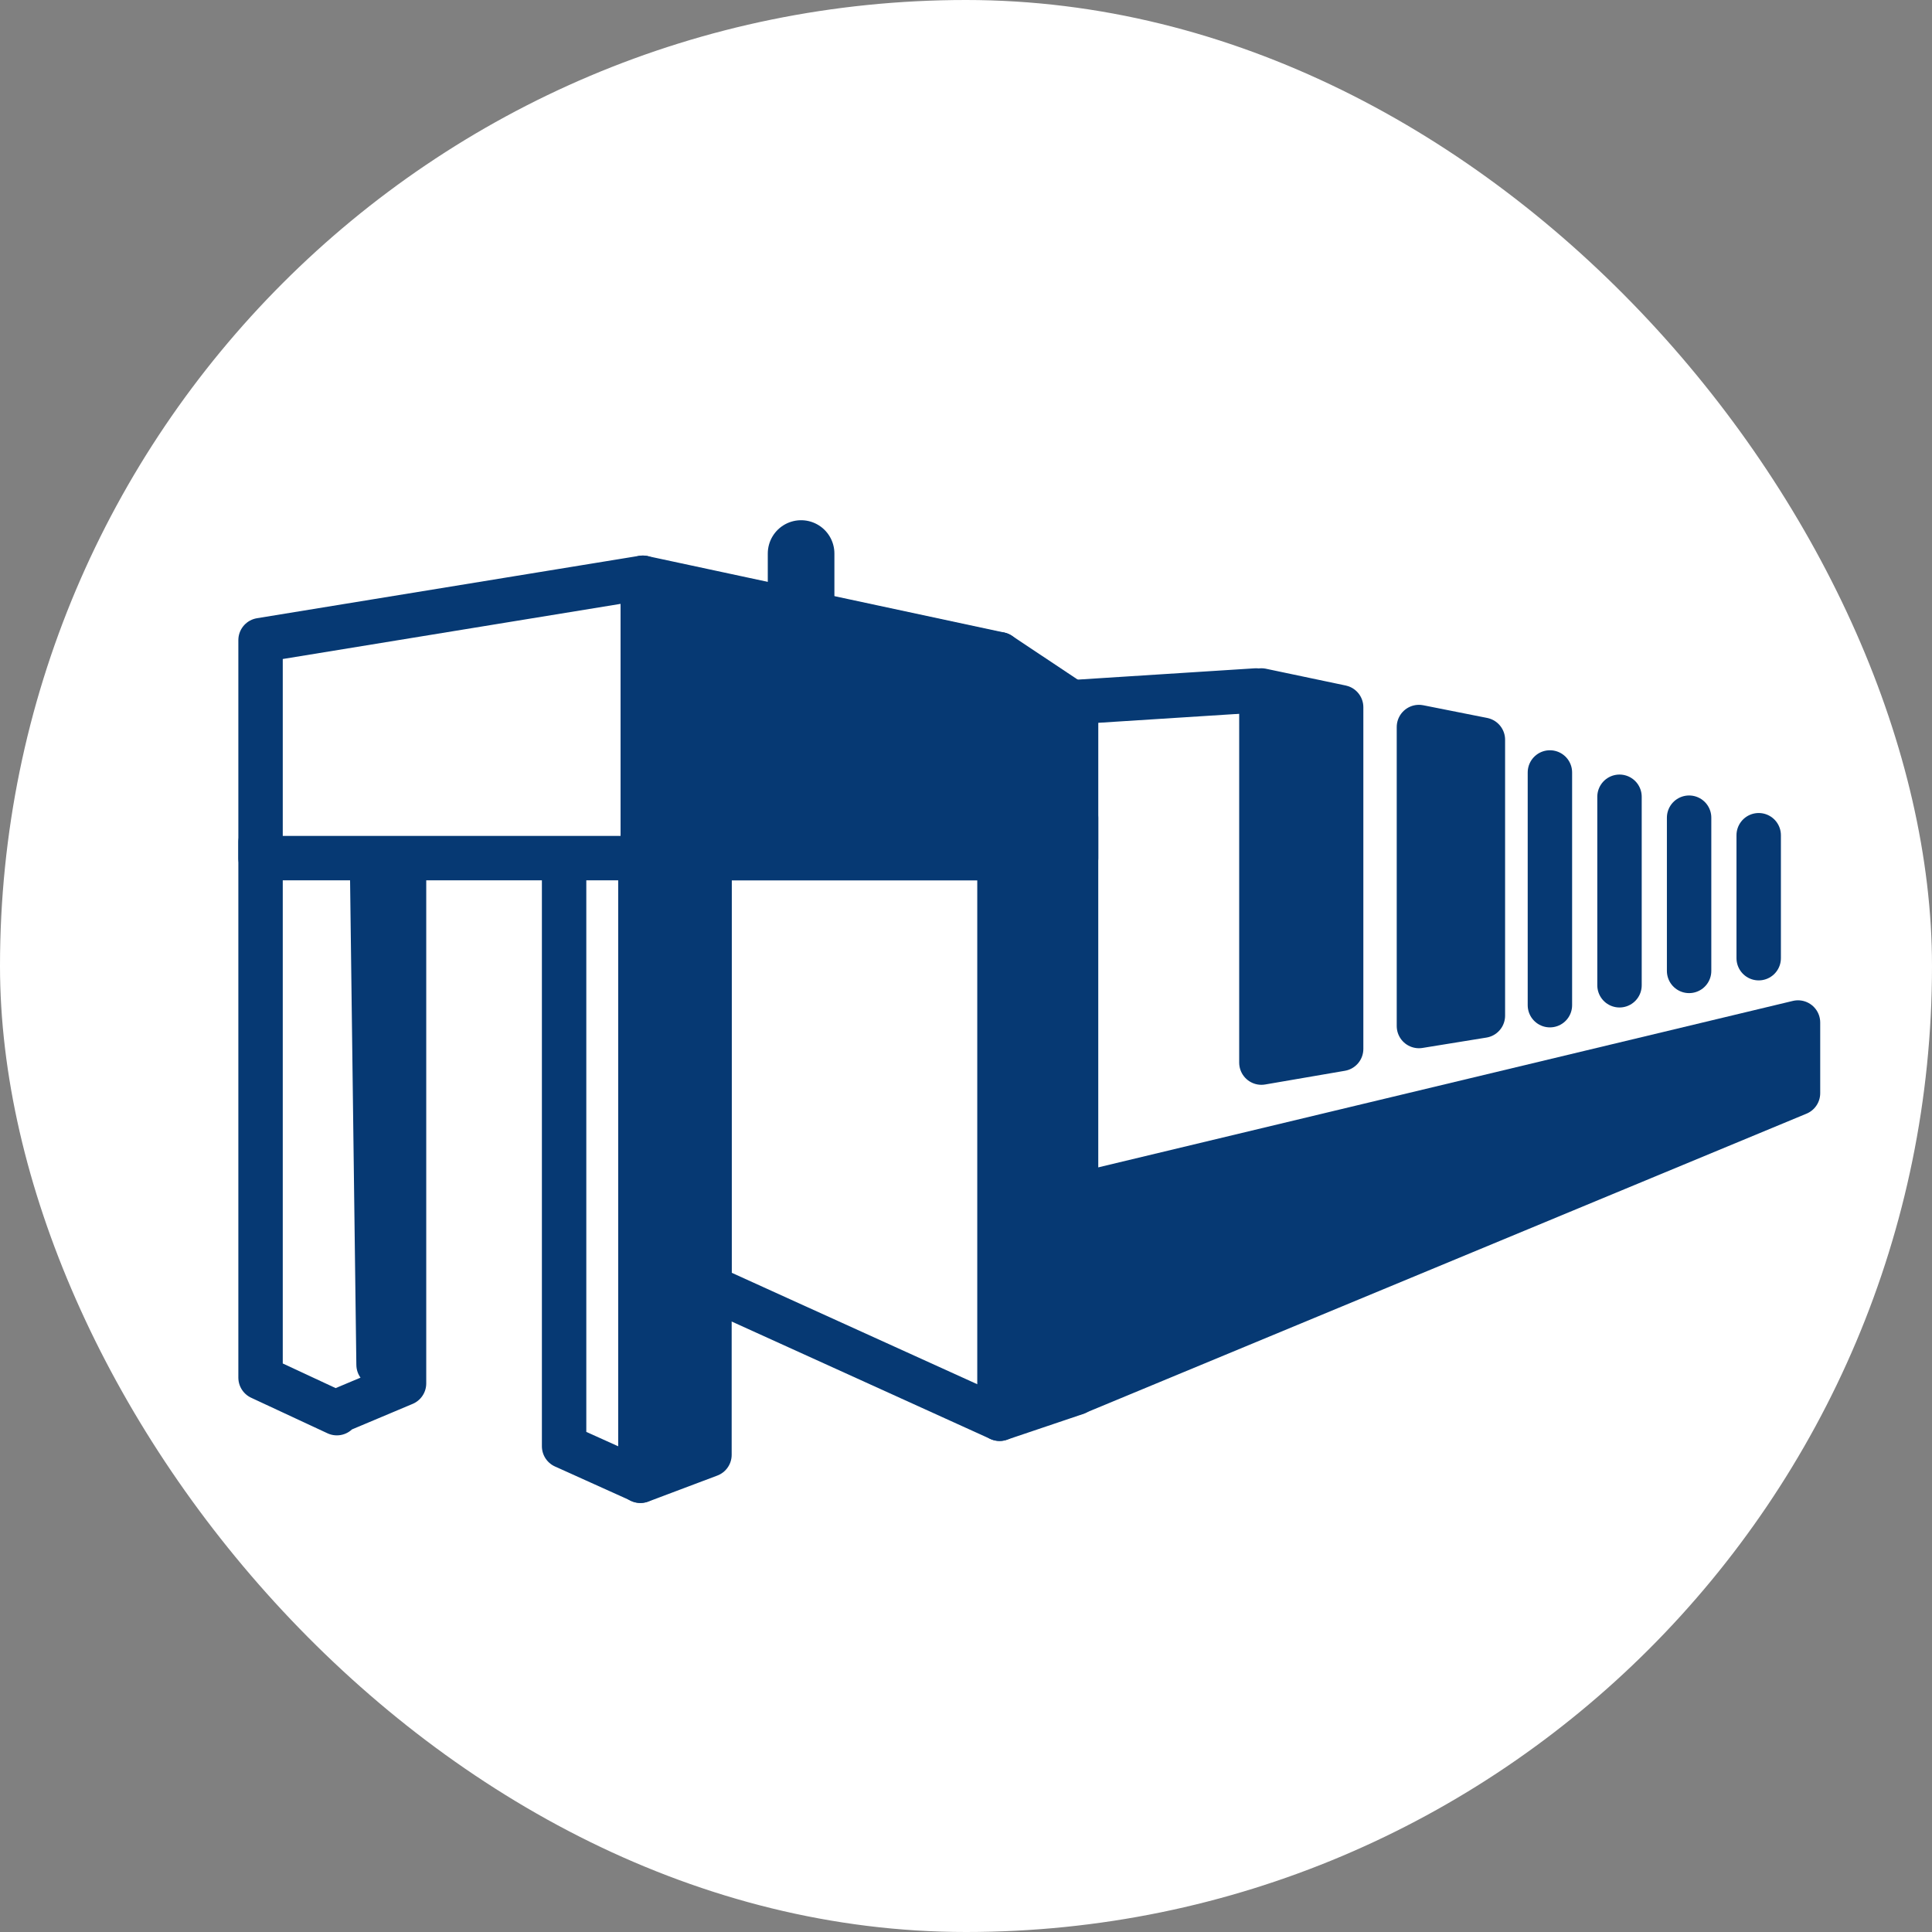
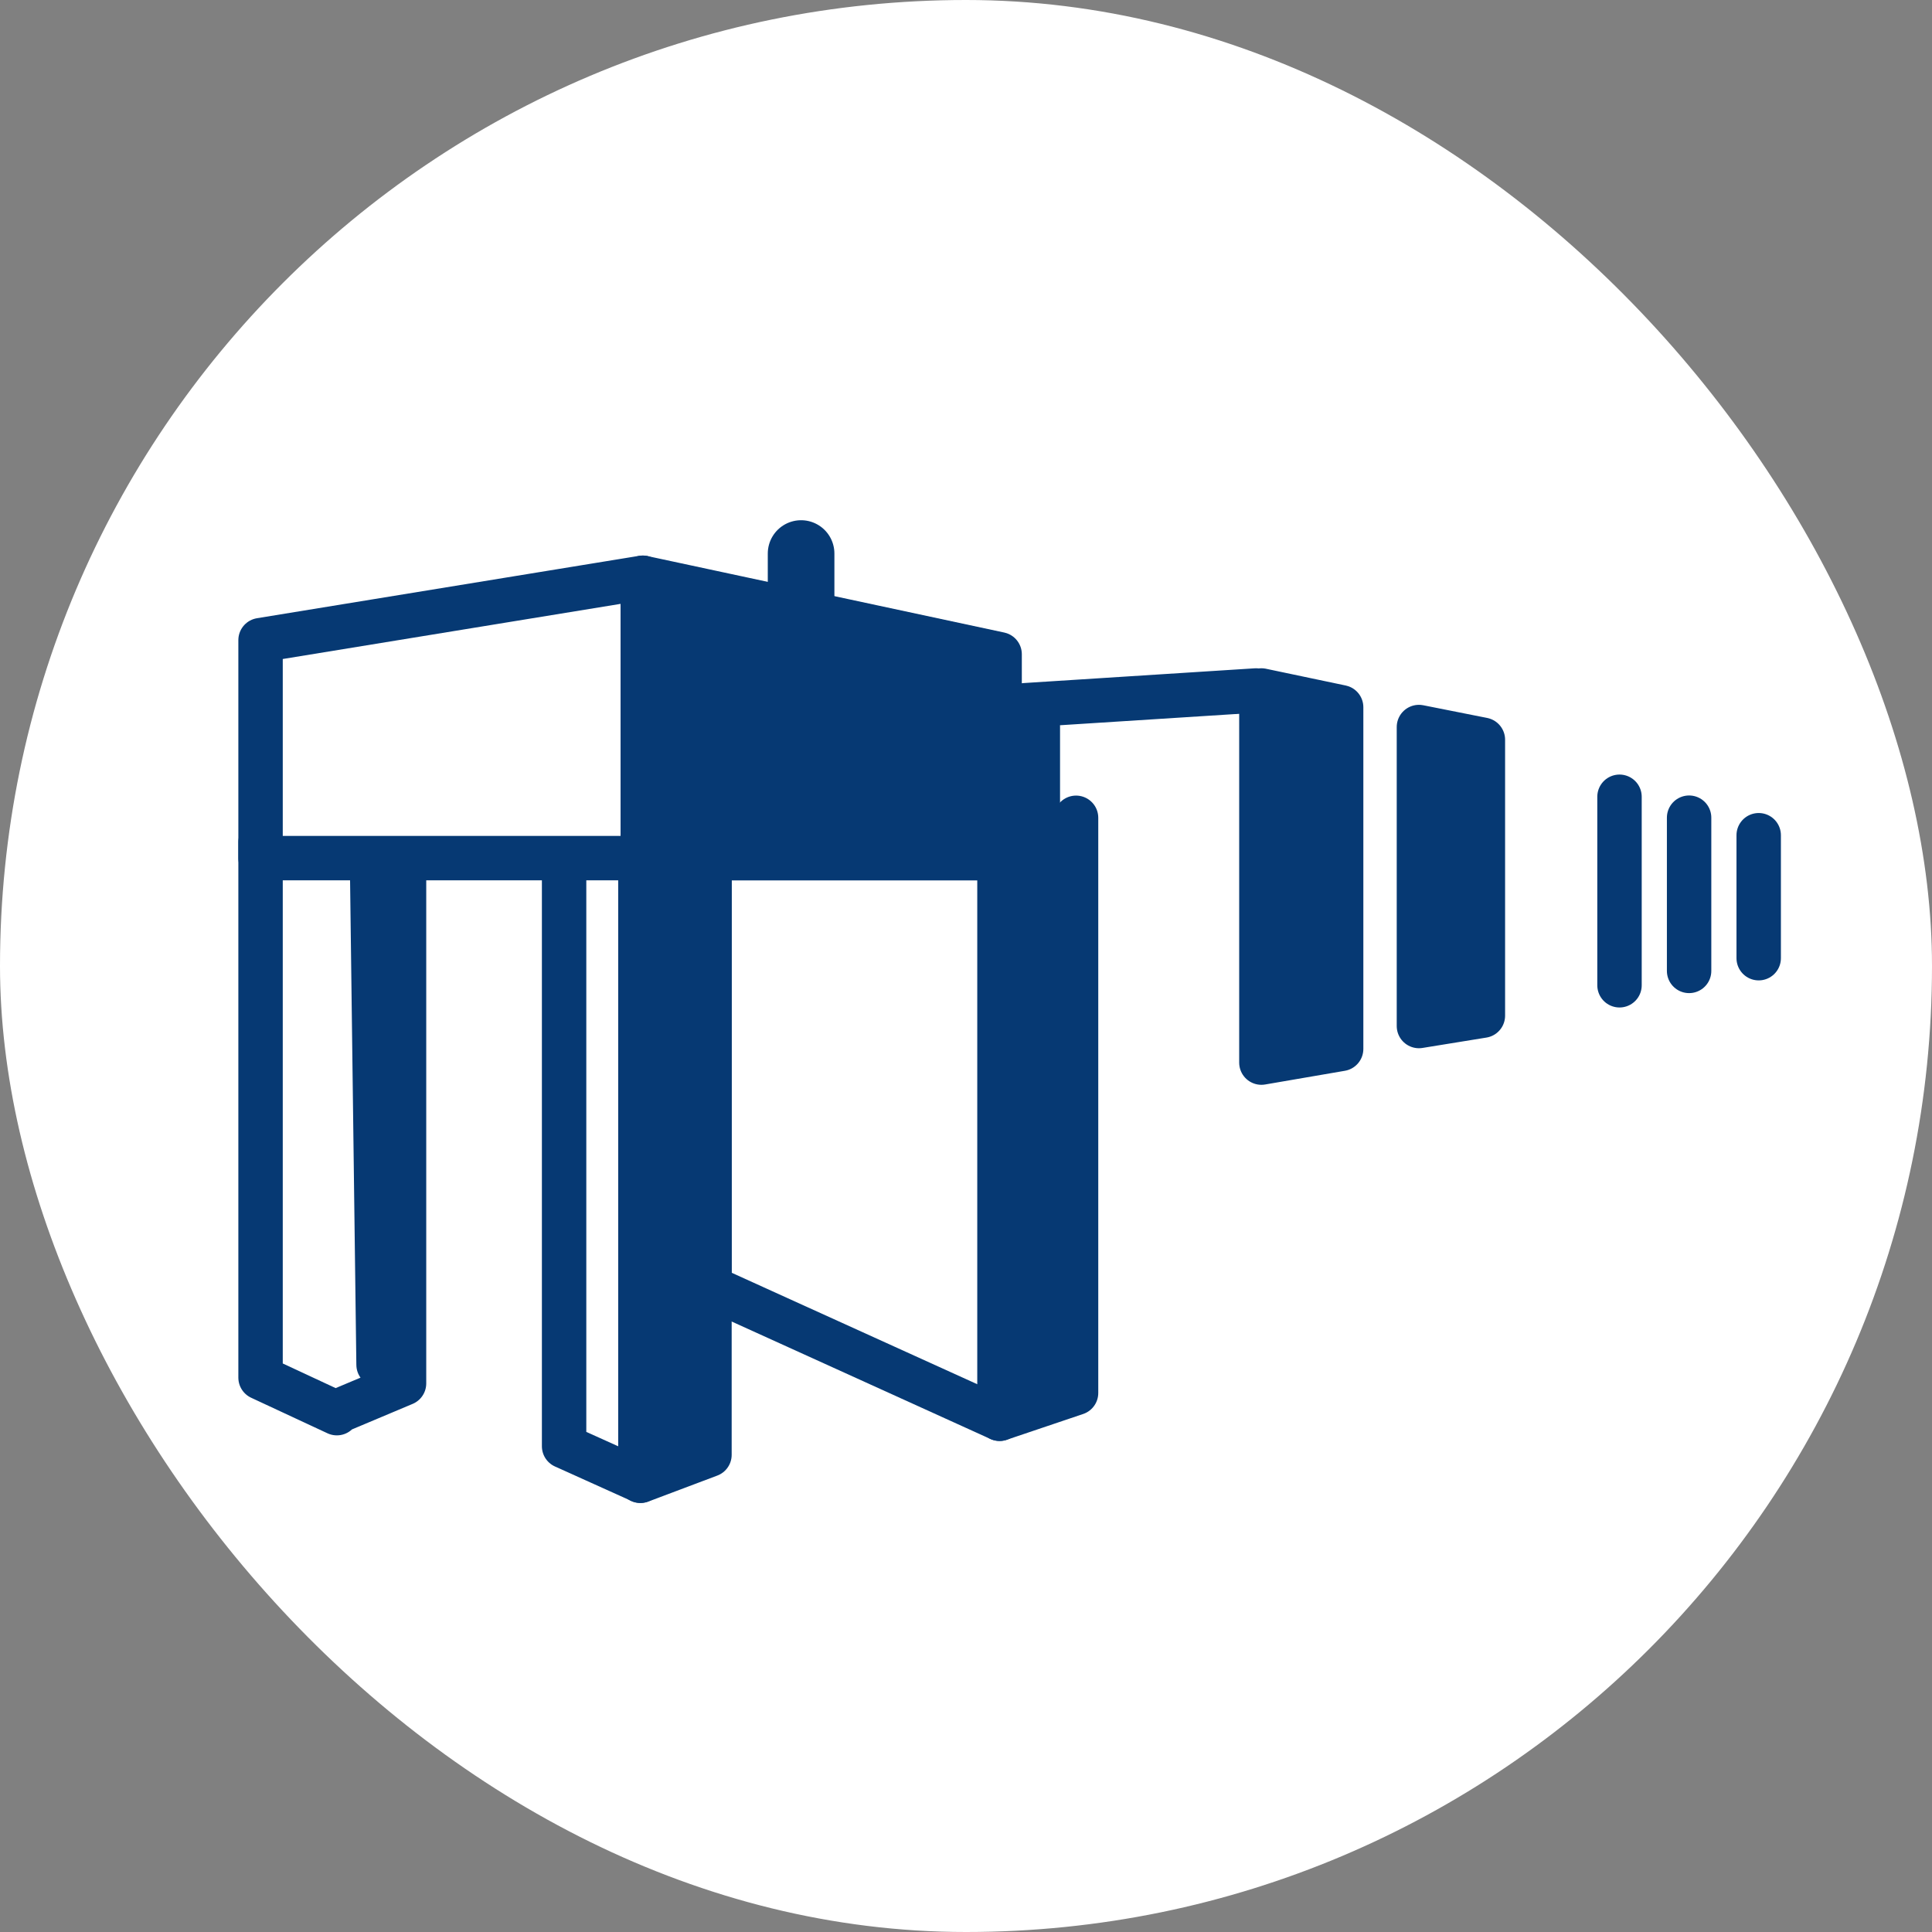
<svg xmlns="http://www.w3.org/2000/svg" width="87" height="87" viewBox="0 0 87 87">
  <rect x="0" y="0" width="87" height="87" fill="#808080" stroke="none" />
  <defs>
    <style>.a,.d,.e,.g{fill:none;}.b{fill:#fff;}.c{clip-path:url(#a);}.d,.e,.g{stroke:#063973;stroke-linejoin:round;}.d,.e{stroke-width:2px;}.e,.g{stroke-linecap:round;}.f{fill:#063973;}.g{stroke-width:3px;}</style>
    <clipPath id="a">
      <rect class="a" width="71.934" height="44.257" transform="translate(0 0)" />
    </clipPath>
  </defs>
  <g transform="translate(-1058 -2348)">
    <rect class="b" width="87" height="87" rx="43.5" transform="translate(1058 2348)" />
    <g transform="translate(1068.033 2371.426)">
      <path class="b" d="M18.915,15.216H1.7V5.4l17.213-2.81Z" />
      <g class="c">
        <path class="d" d="M18.915,15.216H1.7V5.4l17.213-2.81Z" />
        <path class="e" d="M15.369,15.3v26.4l3.436,1.549V15.3" />
      </g>
      <path class="f" d="M34.981,15.216H18.916V2.593L34.981,6.036Z" />
      <g class="c">
        <path class="d" d="M34.981,15.216H18.916V2.593L34.981,6.036Z" />
      </g>
-       <path class="e" d="M34.981,15.216V6.036l3.443,2.295v6.885" />
      <g class="c">
        <path class="e" d="M34.981,40.462l-13.065-5.93V15.217H34.981Z" />
      </g>
      <path class="e" d="M50.36,23.807l-3.591.617V7.667l3.591.755Z" />
      <path class="e" d="M56.743,22.31l-2.88.467V9.313l2.88.572Z" />
      <g class="c">
        <line class="e" y2="5.537" transform="translate(69.163 14.185)" />
      </g>
      <line class="e" y2="6.9" transform="translate(66.029 13.395)" />
      <line class="e" y2="8.489" transform="translate(62.895 12.453)" />
-       <line class="e" y2="10.479" transform="translate(59.761 11.359)" />
      <g class="c">
-         <path class="f" d="M38.423,39.29,70.933,25.8V22.619L38.651,30.355" />
-         <path class="e" d="M38.423,39.29,70.933,25.8V22.619L38.651,30.355" />
        <path class="f" d="M18.805,43.257l3.11-1.172V15.568l-3-.351Z" />
        <path class="e" d="M18.805,43.257l3.11-1.172V15.568l-3-.351Z" />
        <path class="e" d="M38.423,13.4v25.9L34.98,40.462V15.216" />
        <path class="e" d="M1.7,14.5v24.11l3.436,1.6v-.066l3.025-1.273V15.3" />
        <line class="e" x1="10.399" y2="0.664" transform="translate(36.128 7.667)" />
        <line class="e" x2="0.285" y2="21.983" transform="translate(6.729 16.046)" />
        <line class="e" y2="30.176" transform="translate(36.702 9.295)" />
        <line class="e" y2="13.873" transform="translate(48.564 8.905)" />
        <line class="e" y2="11.693" transform="translate(55.303 10.145)" />
        <line class="g" y2="5.317" transform="translate(26.041 1.5)" />
      </g>
    </g>
  </g>
</svg>